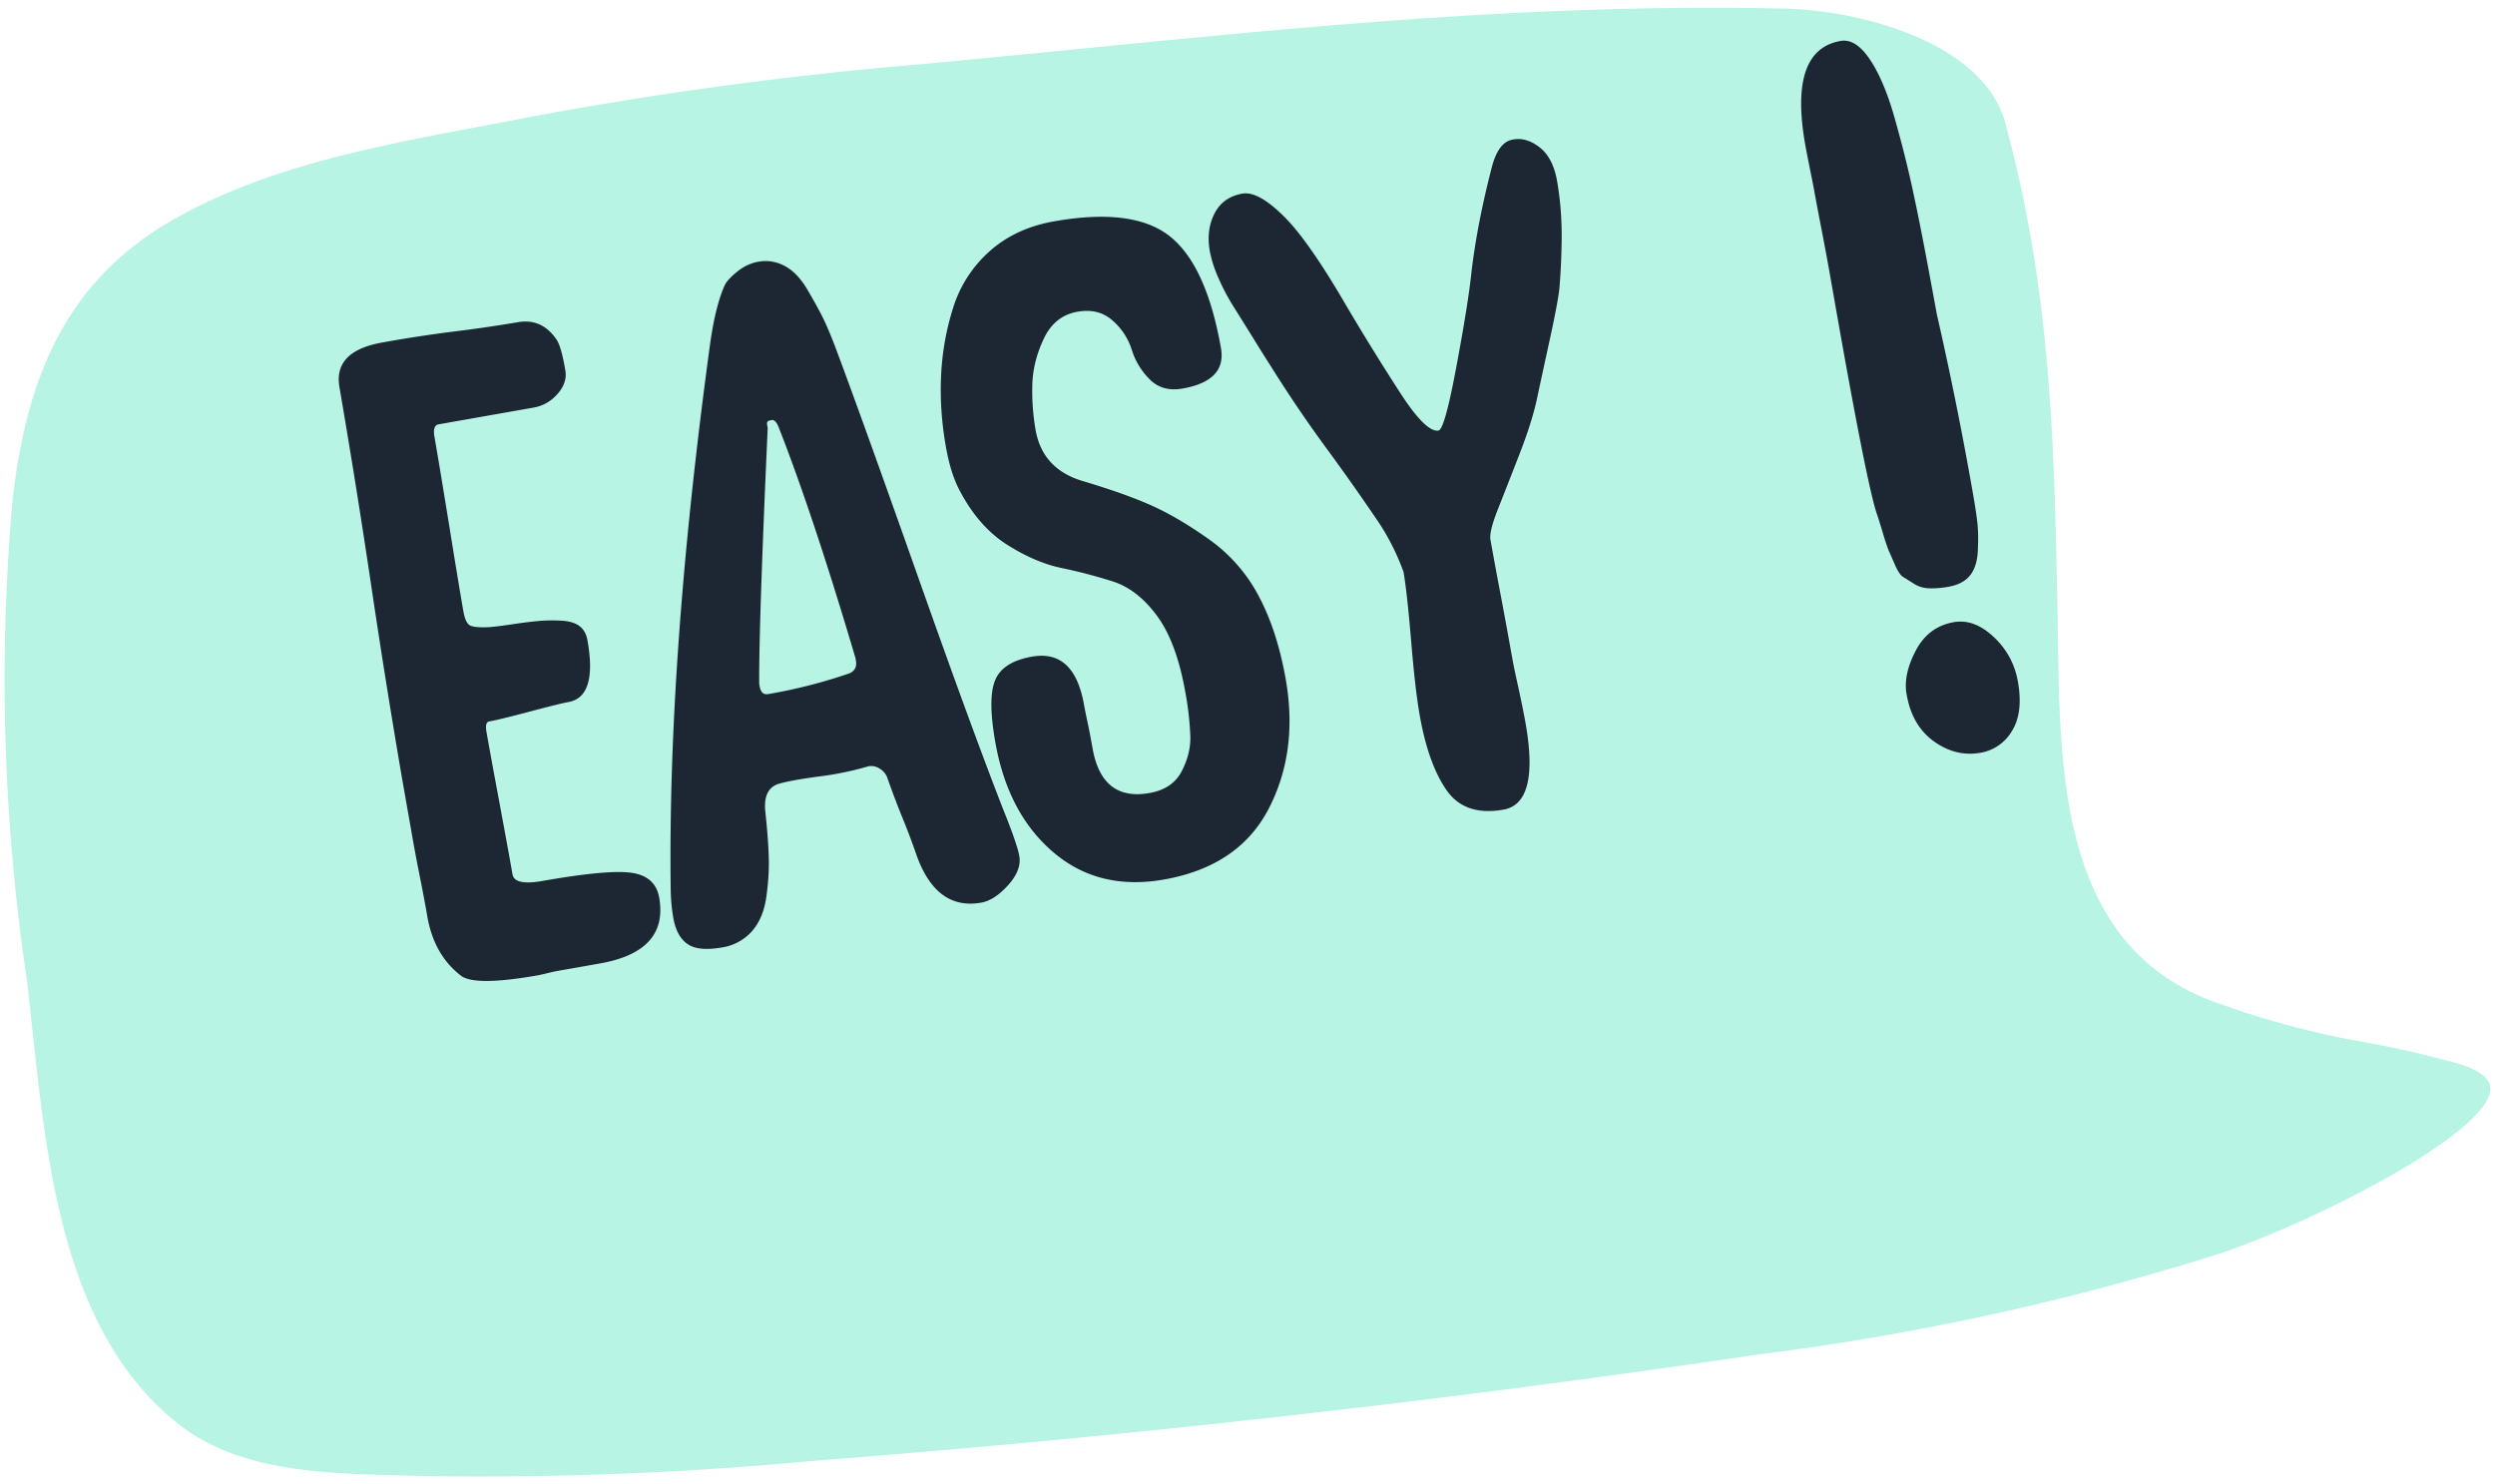
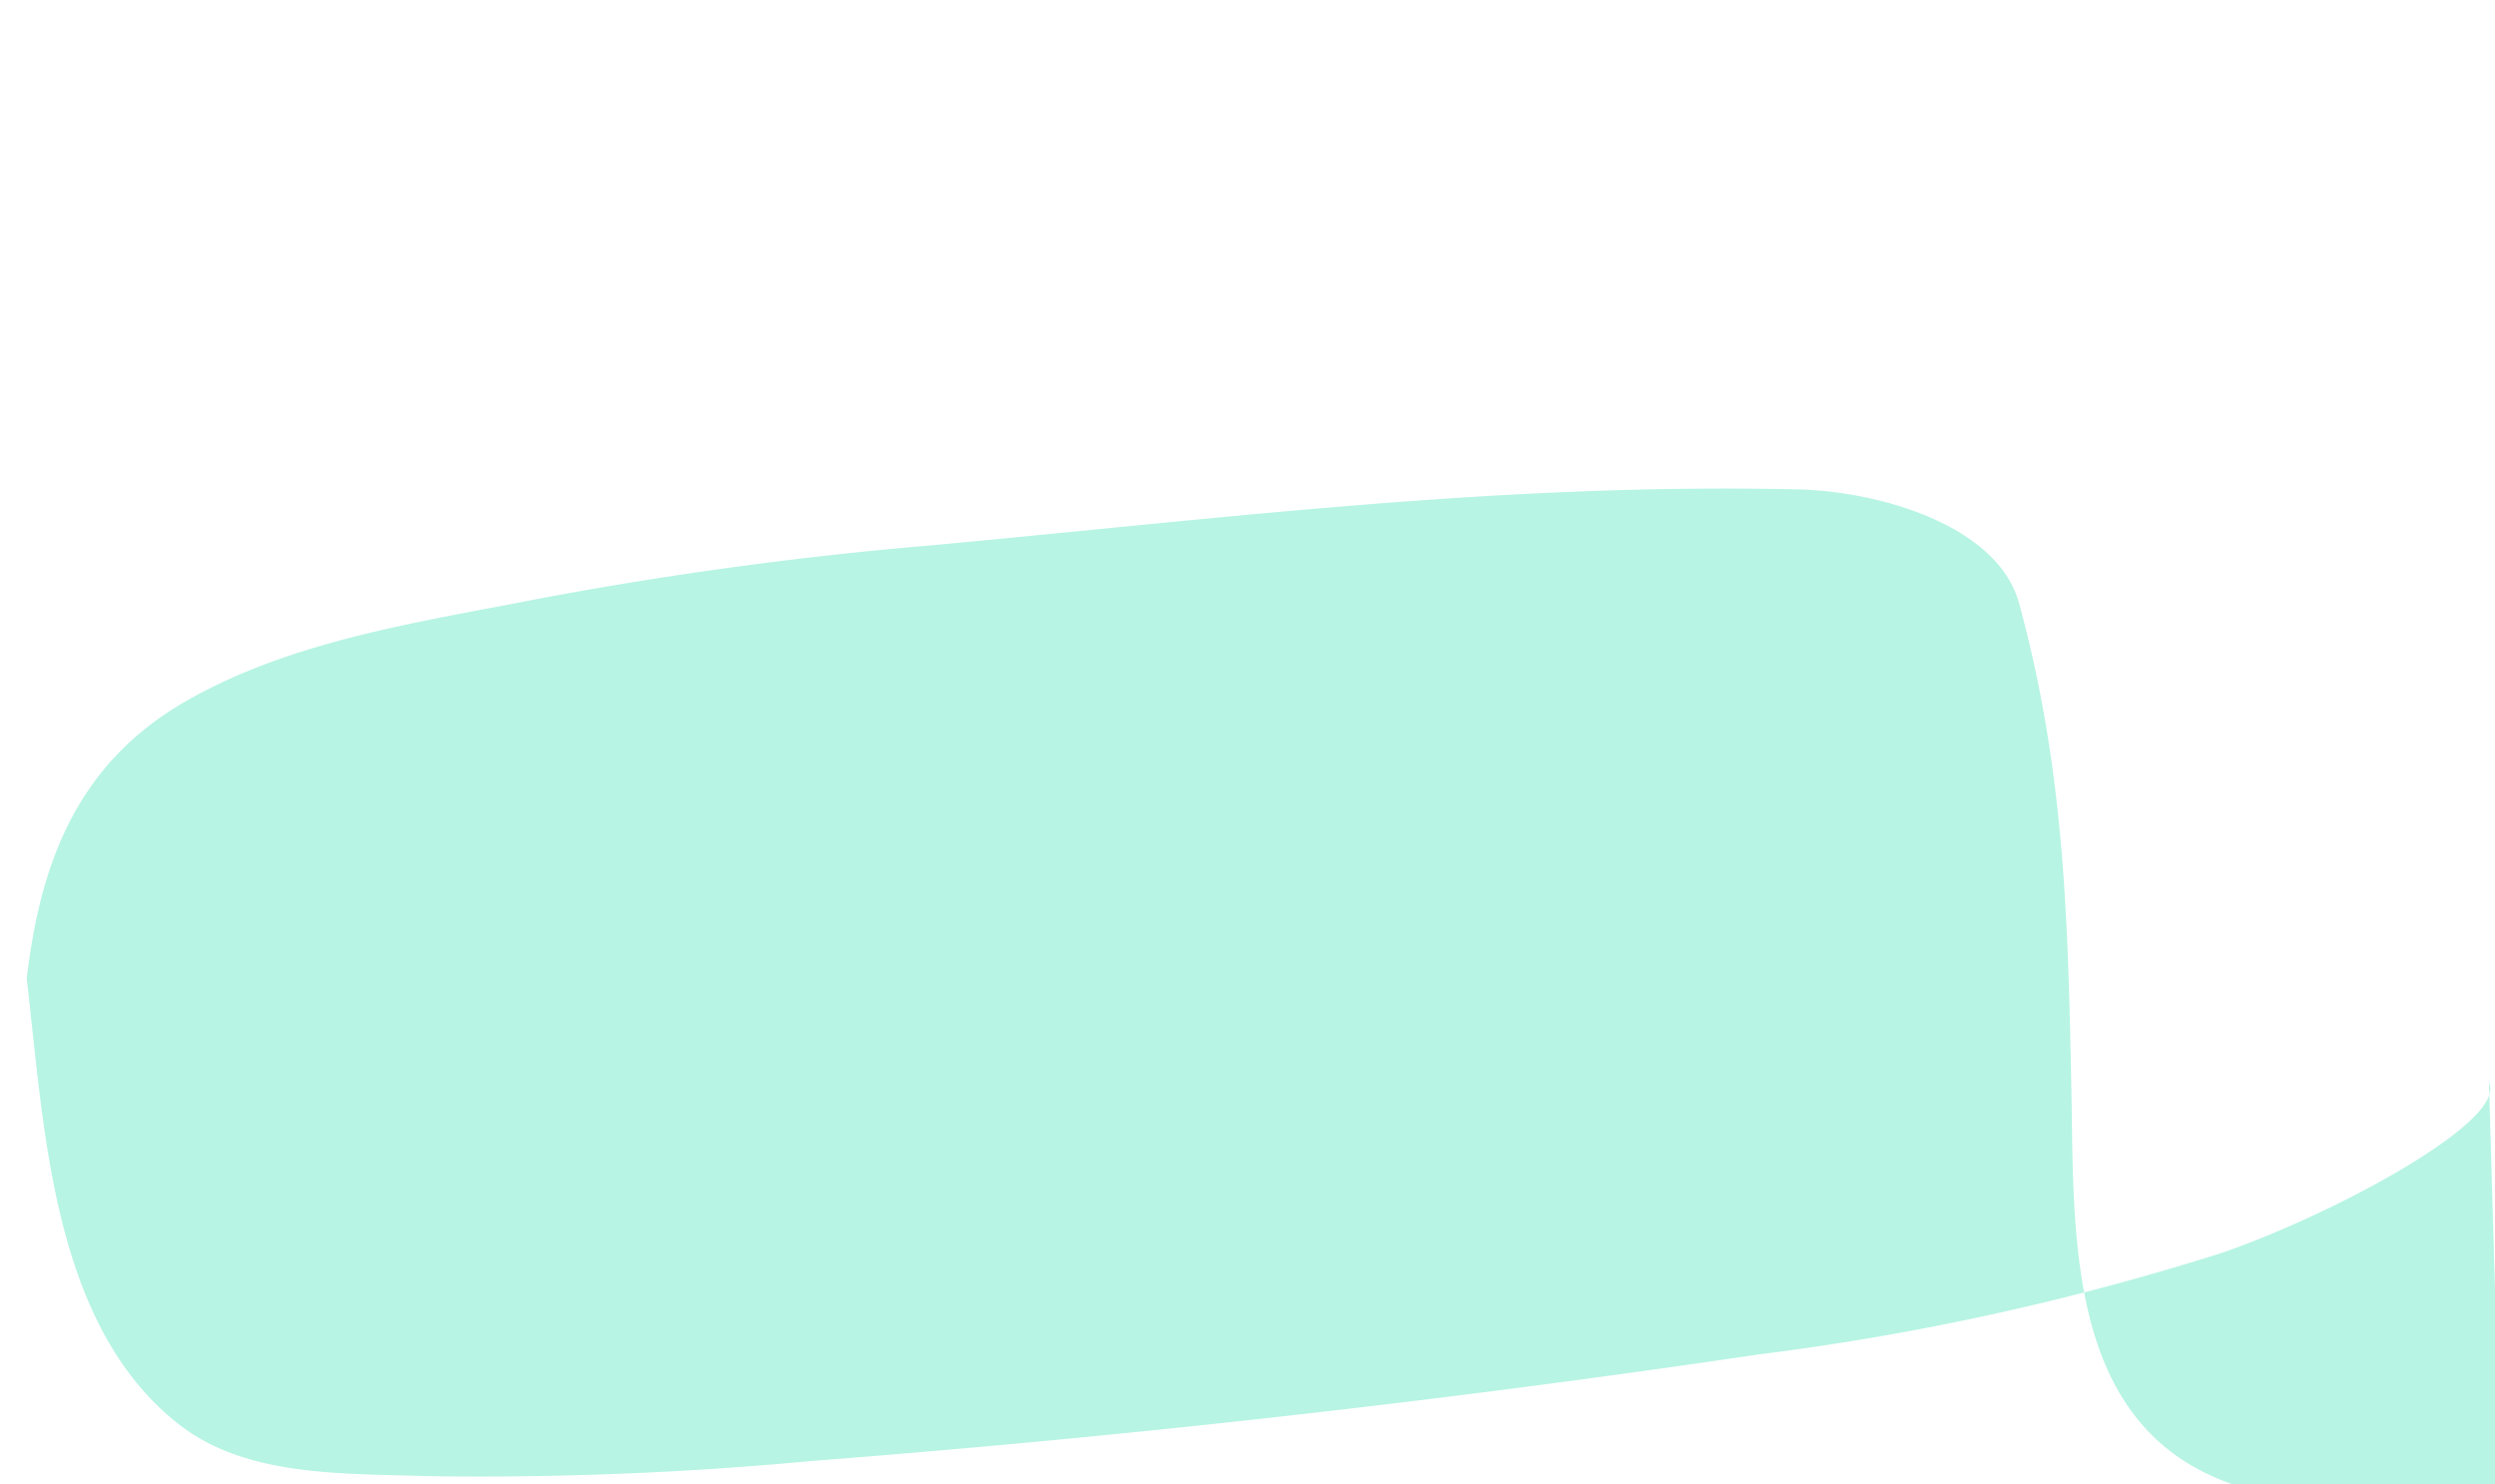
<svg xmlns="http://www.w3.org/2000/svg" width="79" height="47" viewBox="9.103 15.318 79 47">
-   <path fill="#B7F4E3" d="M87.913 49.599c.592 1.232-5.041 4.222-8.471 5.394a82.248 82.248 0 0 1-14.672 3.214 432.49 432.49 0 0 1-29.96 3.371 112.26 112.26 0 0 1-12.205.48c-2.661-.09-5.703.03-7.842-1.643-4.041-3.167-4.255-9.431-4.815-14.108a64.42 64.42 0 0 1-.441-15.224c.432-3.644 1.579-6.81 5.063-8.799 3.333-1.905 7.331-2.484 11.03-3.209a123.415 123.415 0 0 1 12.556-1.714c9.407-.87 18.034-1.979 27.442-1.771 2.518.059 6.314 1.114 6.996 3.61 1.451 5.331 1.549 10.037 1.659 15.589.079 4.656-.118 10.566 5.192 12.334 1.313.468 2.659.836 4.027 1.103 1.082.192 1.783.33 2.857.61.43.112 1.361.302 1.584.763z" />
+   <path fill="#B7F4E3" d="M87.913 49.599c.592 1.232-5.041 4.222-8.471 5.394a82.248 82.248 0 0 1-14.672 3.214 432.49 432.49 0 0 1-29.96 3.371 112.26 112.26 0 0 1-12.205.48c-2.661-.09-5.703.03-7.842-1.643-4.041-3.167-4.255-9.431-4.815-14.108c.432-3.644 1.579-6.81 5.063-8.799 3.333-1.905 7.331-2.484 11.03-3.209a123.415 123.415 0 0 1 12.556-1.714c9.407-.87 18.034-1.979 27.442-1.771 2.518.059 6.314 1.114 6.996 3.61 1.451 5.331 1.549 10.037 1.659 15.589.079 4.656-.118 10.566 5.192 12.334 1.313.468 2.659.836 4.027 1.103 1.082.192 1.783.33 2.857.61.43.112 1.361.302 1.584.763z" />
  <g fill="#1D2633">
-     <path d="M22.198 42.035l-.359-2.037a275.215 275.215 0 0 1-.988-6.18 289.345 289.345 0 0 0-.999-6.237c-.135-.763.318-1.235 1.36-1.419l.418-.074a44.719 44.719 0 0 1 1.948-.286 42.62 42.62 0 0 0 1.92-.281c.502-.088.907.089 1.216.534.101.135.193.444.279.929l.01.056c.046.261-.035.508-.242.747-.208.237-.46.383-.758.436l-3.012.531c-.13.023-.174.156-.131.397.098.558.252 1.489.464 2.794.21 1.304.361 2.218.453 2.738.043.241.112.387.207.438.096.049.285.068.571.057.17-.011.428-.042.774-.094.345-.051.626-.085.844-.104.217-.02.451-.022.703-.009.251.013.443.07.576.172.134.101.218.253.254.458.21 1.189.008 1.839-.605 1.947-.168.029-.572.129-1.213.299-.642.17-1.073.276-1.296.315-.094.017-.121.126-.085.332.065.372.192 1.072.385 2.104.191 1.029.335 1.813.43 2.354l.005.027.005.028c.043.241.36.31.956.204 1.395-.245 2.338-.33 2.831-.254.492.076.778.338.856.783.2 1.135-.425 1.829-1.875 2.085l-1.366.241a4.703 4.703 0 0 0-.305.068 6.394 6.394 0 0 1-.276.063c-1.32.233-2.134.242-2.439.027-.575-.435-.935-1.061-1.079-1.879l-.044-.252a59.854 59.854 0 0 0-.194-1.016c-.094-.471-.16-.819-.199-1.042zM41.377 42.42c.053.297-.065.605-.354.926-.288.319-.572.504-.852.553-.948.167-1.631-.335-2.049-1.508a20.595 20.595 0 0 0-.432-1.147 28.615 28.615 0 0 1-.485-1.28.548.548 0 0 0-.24-.302.472.472 0 0 0-.345-.083l-.028.005a9.867 9.867 0 0 1-1.595.325c-.29.041-.5.073-.63.096-.298.052-.511.1-.637.141-.307.112-.438.394-.397.847.061.564.099 1.047.111 1.447.014.398-.013.826-.076 1.277-.064.453-.216.814-.456 1.088a1.586 1.586 0 0 1-.944.512c-.502.088-.868.053-1.098-.109-.229-.16-.379-.436-.448-.826a5.886 5.886 0 0 1-.083-.963c-.062-4.917.354-10.656 1.249-17.216.11-.786.262-1.397.453-1.834.055-.125.187-.272.396-.443.209-.171.435-.278.677-.321.297-.052.578-.005.844.139s.5.39.705.737c.205.349.367.642.486.878.118.239.249.546.393.923.541 1.439 1.404 3.836 2.591 7.193 1.186 3.357 2.11 5.879 2.771 7.563.273.681.431 1.14.473 1.382zm-5.389-5.778c.179-.071.251-.208.215-.413l-.015-.083c-.901-3.043-1.716-5.489-2.443-7.333-.064-.143-.133-.208-.207-.194l-.028.005c-.056.01-.091.026-.106.048-.015.021-.019.056-.01.102l.017.099c-.188 4.155-.277 6.854-.269 8.099l.015.084c.033.186.123.265.272.239a16.291 16.291 0 0 0 2.559-.653zM41.778 36.11c.893-.158 1.441.35 1.648 1.521.02.112.057.297.112.555.056.259.108.538.161.834.197 1.116.798 1.586 1.801 1.408.484-.085.822-.313 1.016-.682.193-.37.287-.741.277-1.112a9.622 9.622 0 0 0-.158-1.396c-.188-1.061-.488-1.87-.904-2.43-.414-.559-.885-.922-1.413-1.086a16.454 16.454 0 0 0-1.613-.421c-.548-.115-1.118-.359-1.711-.734-.593-.374-1.091-.938-1.492-1.692-.199-.367-.349-.839-.45-1.416-.135-.763-.185-1.51-.151-2.245s.16-1.452.382-2.152a3.961 3.961 0 0 1 1.152-1.786c.546-.489 1.228-.806 2.046-.95 1.674-.295 2.895-.136 3.665.476.77.613 1.309 1.792 1.617 3.541.121.688-.283 1.113-1.213 1.277-.428.076-.775-.02-1.043-.29a2.261 2.261 0 0 1-.568-.936 2.048 2.048 0 0 0-.609-.928c-.296-.263-.667-.356-1.113-.277-.483.085-.84.373-1.069.864-.23.491-.35.982-.359 1.472a7.2 7.2 0 0 0 .104 1.405c.144.818.632 1.355 1.463 1.611.931.277 1.677.543 2.24.798s1.168.614 1.814 1.075a5.11 5.11 0 0 1 1.551 1.783c.387.728.672 1.604.852 2.625.268 1.524.088 2.895-.541 4.107-.631 1.213-1.734 1.96-3.314 2.238-1.377.242-2.544-.045-3.503-.864-.96-.817-1.571-1.979-1.837-3.485-.164-.931-.165-1.587-.002-1.969.16-.385.549-.631 1.162-.739zM47.409 23.269c-.078-.446-.029-.842.15-1.192.178-.346.471-.556.881-.628.354-.063.822.209 1.408.815.471.493 1.055 1.329 1.752 2.509a77.925 77.925 0 0 0 1.854 3.009c.537.826.938 1.215 1.197 1.169.131-.023.322-.708.572-2.057.252-1.348.408-2.333.471-2.958.123-1.038.34-2.149.648-3.335.139-.523.355-.81.654-.862l.027-.005c.279-.049.557.036.836.255.277.219.459.57.545 1.054.111.632.158 1.285.145 1.959a20.73 20.73 0 0 1-.072 1.463c-.033.304-.148.904-.346 1.802-.195.896-.314 1.445-.355 1.644-.105.498-.289 1.087-.553 1.766s-.492 1.261-.684 1.745c-.193.485-.273.811-.244.979.082.464.188 1.041.318 1.726.131.687.256 1.375.379 2.062.021.13.084.43.188.901.102.47.178.846.227 1.125.299 1.691.066 2.604-.697 2.739-.818.145-1.42-.062-1.805-.617-.385-.555-.668-1.344-.848-2.366-.096-.539-.188-1.329-.273-2.367-.088-1.038-.168-1.763-.24-2.172a7.382 7.382 0 0 0-.76-1.533 74.525 74.525 0 0 0-1.648-2.341 41.984 41.984 0 0 1-1.787-2.632 57.037 57.037 0 0 1-.6-.958l-.623-.998a6.644 6.644 0 0 1-.434-.83 3.904 3.904 0 0 1-.283-.871zM70.425 25.249c.422 1.843.795 3.694 1.123 5.553l.029.167c.072.409.119.732.143.968.021.235.023.517.006.847-.02.33-.104.583-.254.764s-.375.296-.672.349a2.918 2.918 0 0 1-.609.049.937.937 0 0 1-.486-.144c-.141-.09-.254-.162-.34-.214-.086-.051-.176-.188-.273-.412-.096-.222-.16-.369-.193-.44a6.588 6.588 0 0 1-.186-.57c-.094-.31-.158-.509-.191-.6-.213-.652-.641-2.81-1.287-6.473l-.221-1.255c-.053-.297-.131-.715-.234-1.252-.105-.539-.176-.918-.217-1.141-.025-.149-.074-.4-.146-.75-.07-.352-.123-.621-.156-.807-.35-1.989.021-3.08 1.119-3.273.316-.056.623.134.92.571.297.436.561 1.052.787 1.845.225.795.416 1.547.57 2.258.154.712.311 1.498.473 2.361.16.861.26 1.394.295 1.599zm1.388 13.904c-.521.092-1.012-.028-1.473-.358-.461-.332-.75-.823-.863-1.473l-.006-.028c-.072-.408.025-.867.291-1.374.264-.507.666-.807 1.205-.902.428-.075.85.08 1.262.467.414.387.67.86.768 1.418.115.65.053 1.17-.186 1.556a1.426 1.426 0 0 1-.998.694z" />
-   </g>
+     </g>
</svg>